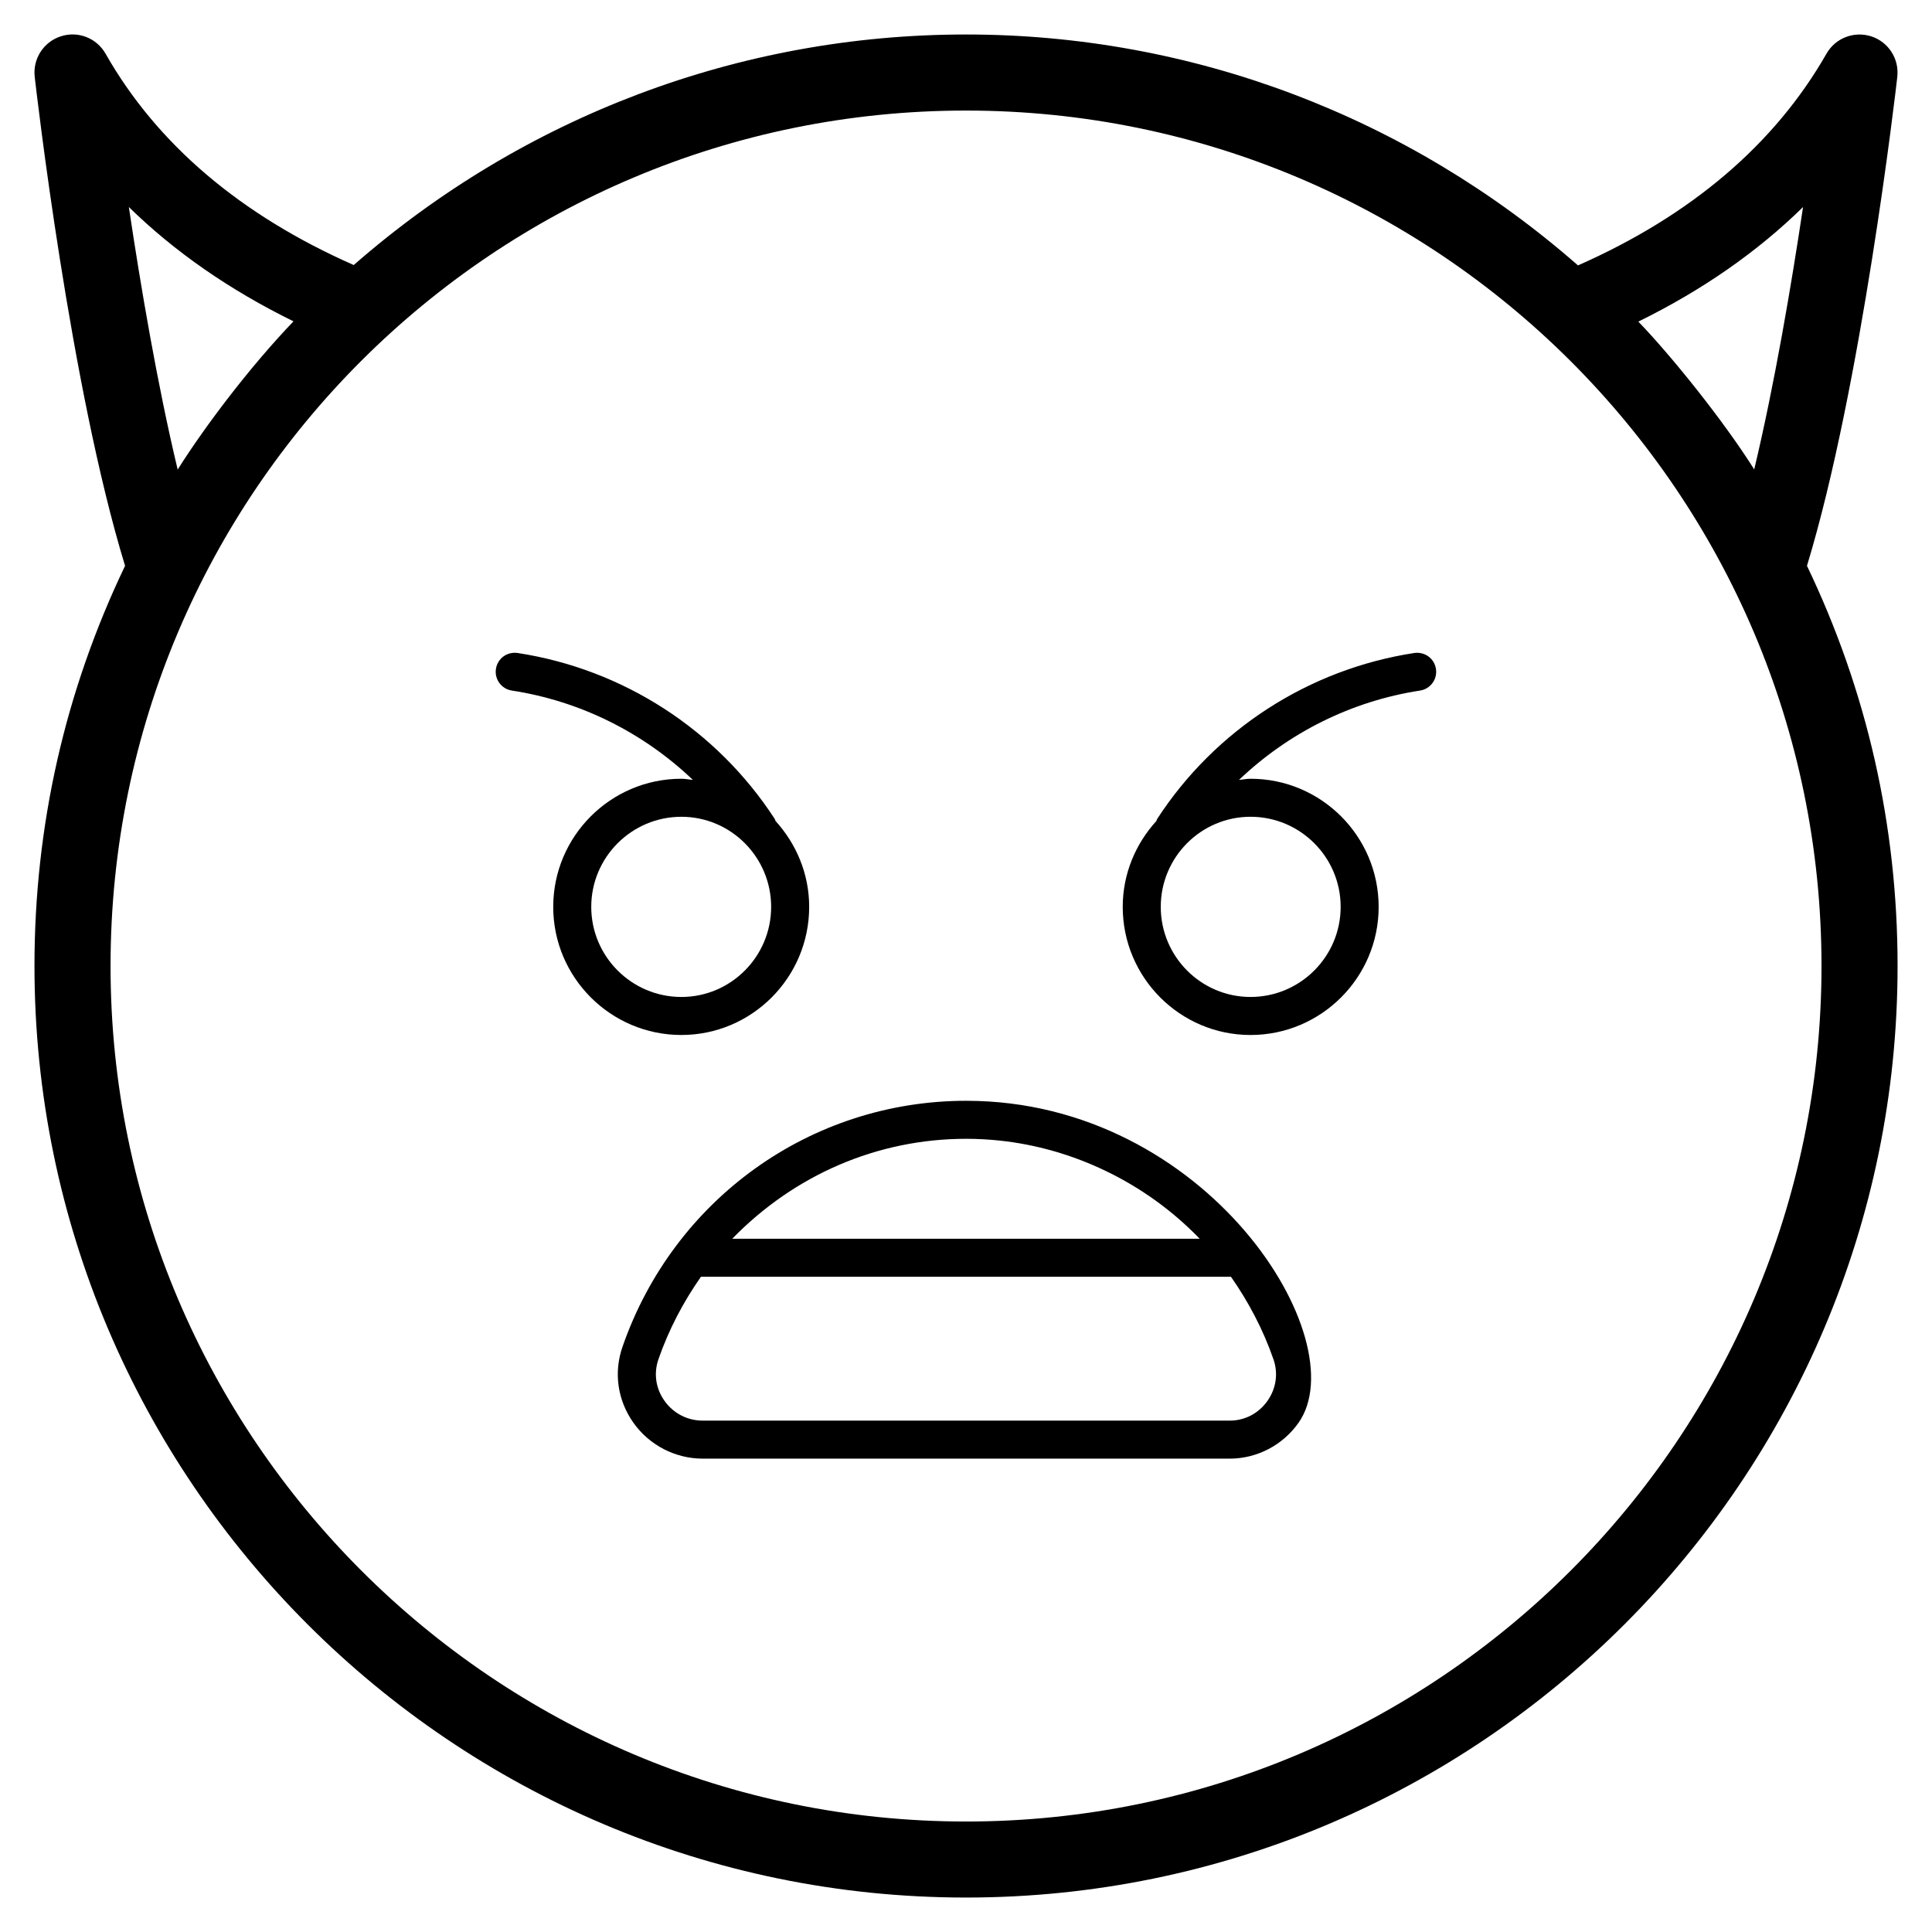
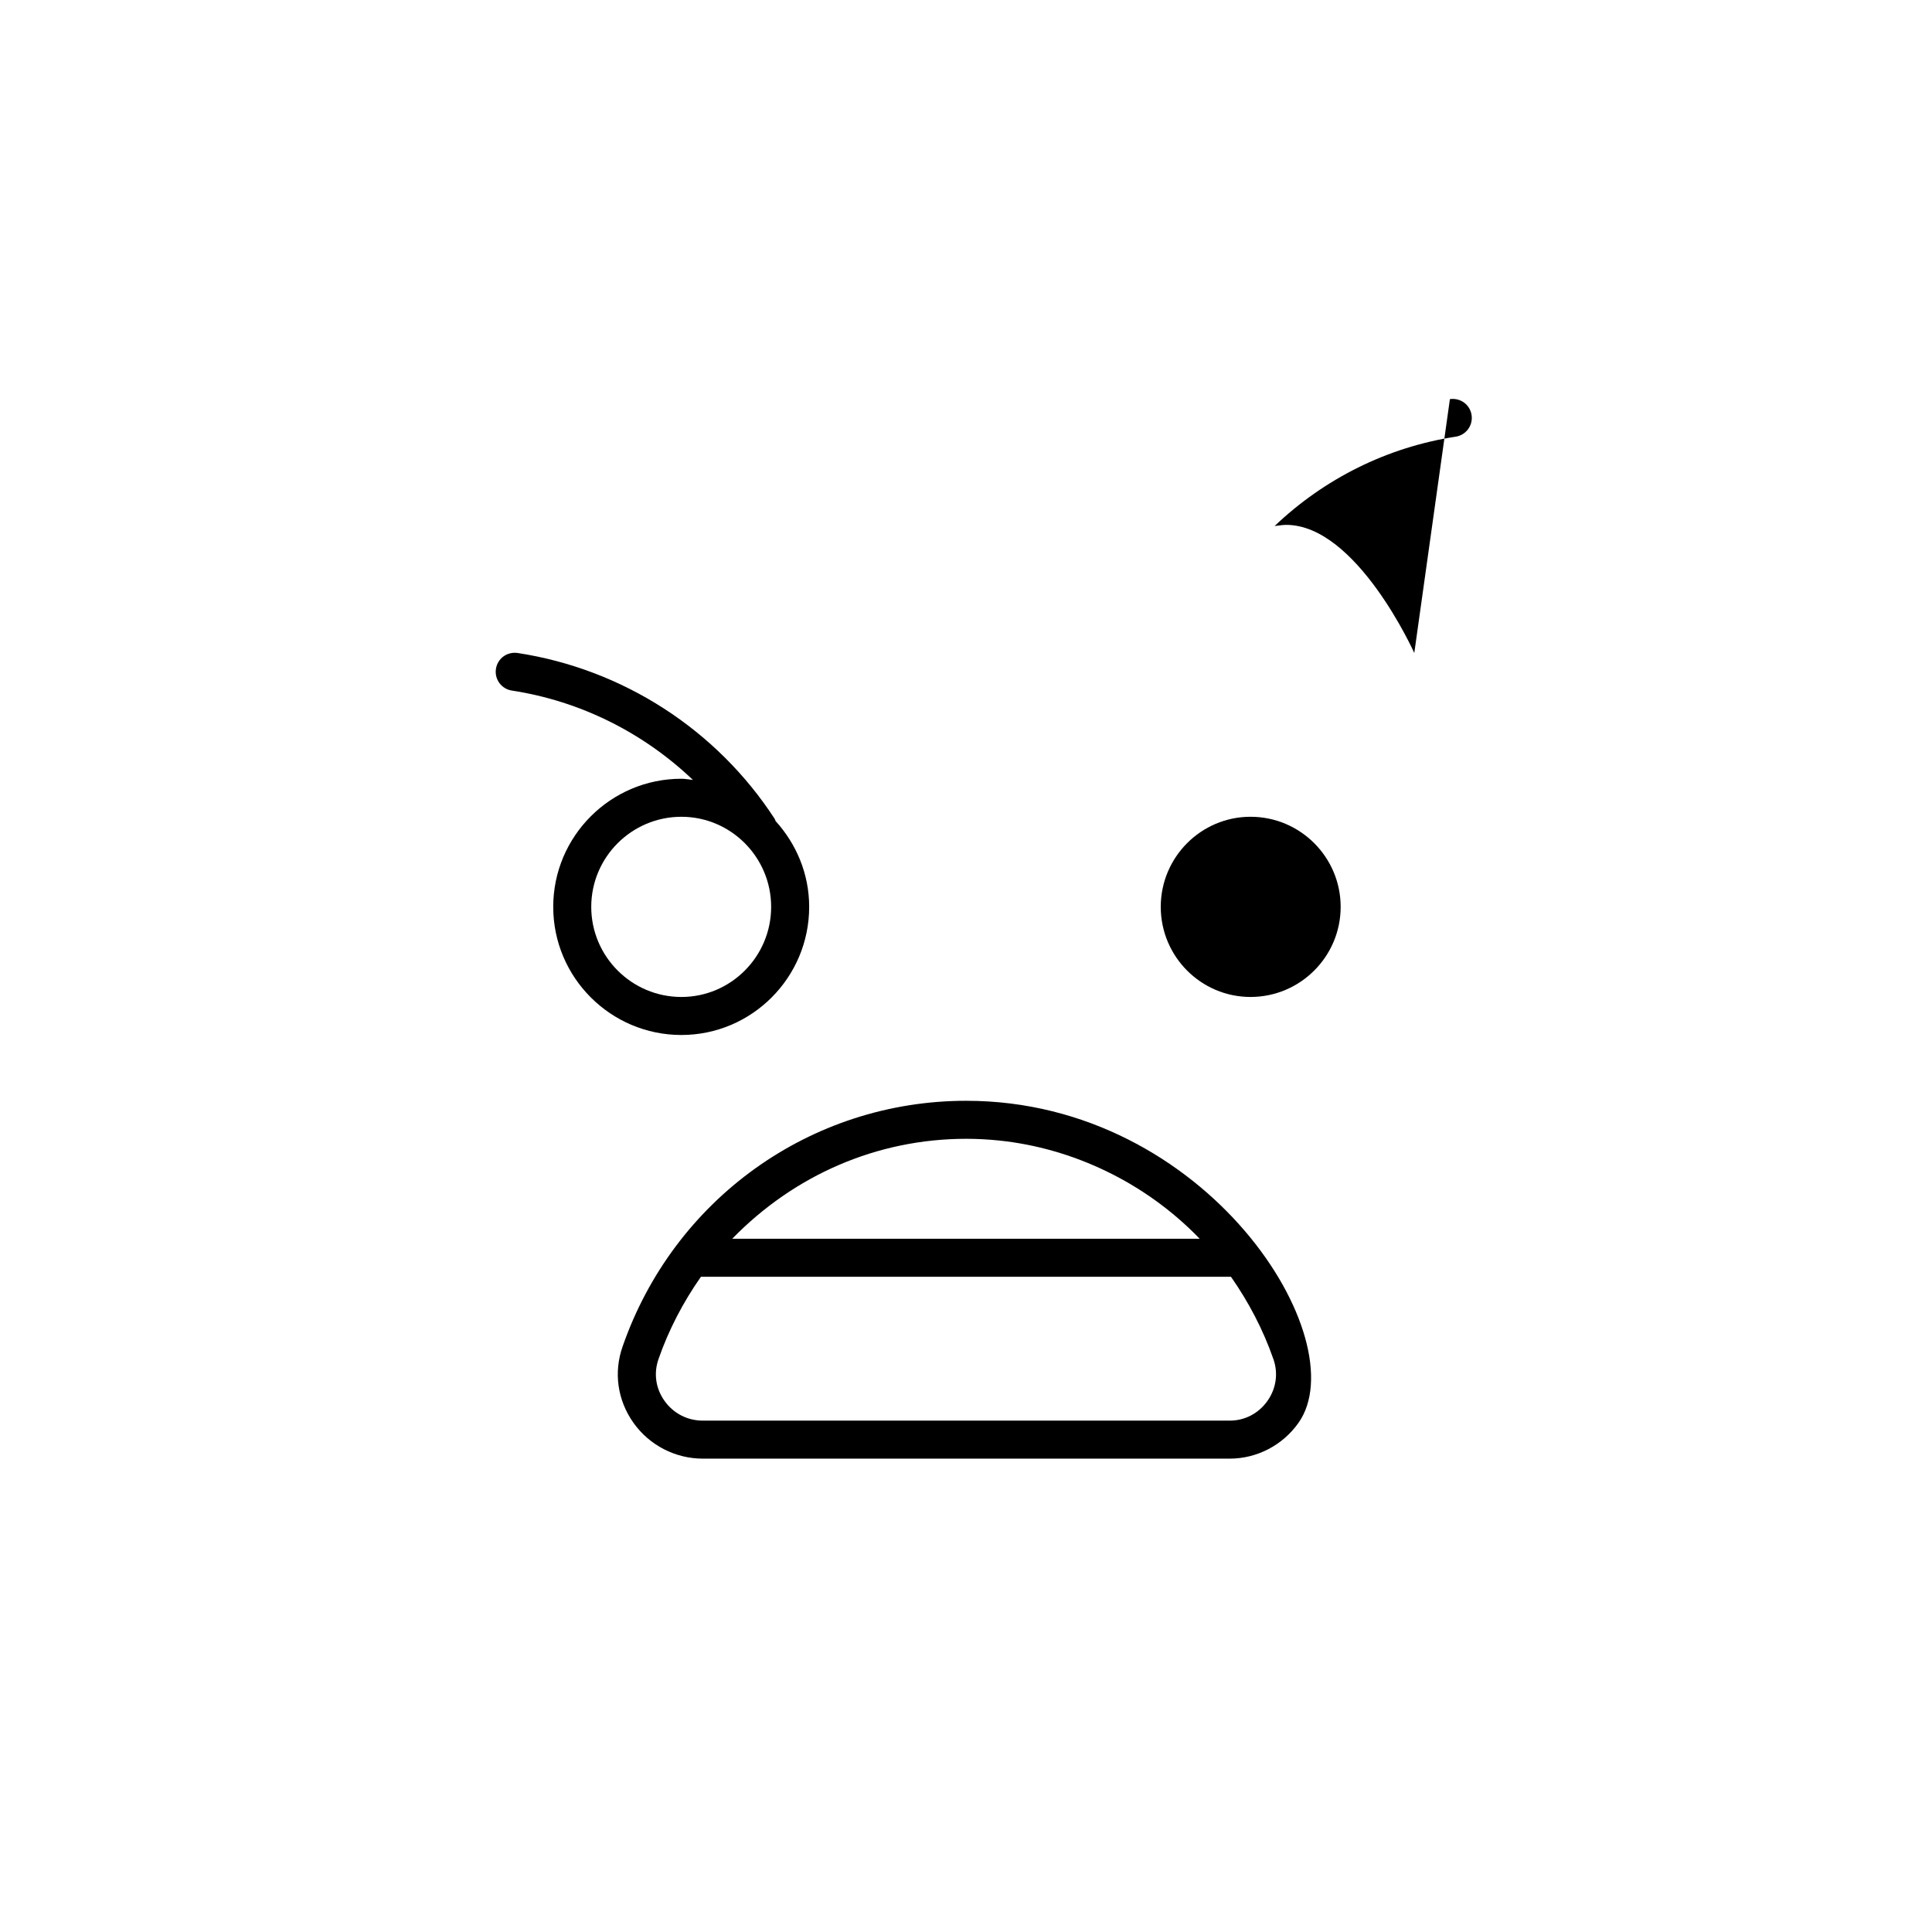
<svg xmlns="http://www.w3.org/2000/svg" fill="#000000" width="800px" height="800px" version="1.1" viewBox="144 144 512 512">
  <g>
-     <path d="m646.8 164.36c0.543-4.754-2.332-9.23-6.867-10.715-4.574-1.48-9.516 0.422-11.887 4.57-13.801 24.141-36.016 42.949-65.863 56.121-44.945-39.395-102.18-61.195-162.18-61.195-60.02 0-117.29 21.77-162.26 61.098-29.918-13.195-52.098-31.969-65.77-56.008-2.363-4.148-7.293-6.102-11.879-4.598-4.547 1.48-7.43 5.953-6.898 10.707 0.395 3.422 9.395 82.105 23.949 129.61-15.875 33.125-24.008 68.766-24.008 106.05 0 136.12 110.74 246.87 246.87 246.87s246.87-110.75 246.87-246.87c0-37.293-8.137-72.941-24.012-106.05 14.461-47.496 23.559-126.18 23.941-129.6zm-24.973 34.508c-3.102 20.699-7.527 46.852-12.941 69.531-8.145-12.938-22.012-30.164-30.711-39.168 16.938-8.32 31.512-18.469 43.652-30.363zm-400.05 30.293c-11.363 11.84-23.336 27.598-30.691 39.277-5.43-22.68-9.848-48.867-12.941-69.574 12.117 11.855 26.688 21.977 43.633 30.297zm404.94 170.85c0 125.01-101.71 226.71-226.71 226.71s-226.71-101.7-226.71-226.71c0-125.62 101.83-226.71 226.71-226.71 124.69 0 226.71 101.2 226.71 226.71z" />
-     <path d="m518.8 317.05c-27.918 4.281-52.754 20.305-68.133 43.969-0.113 0.172-0.129 0.367-0.219 0.551-5.481 6.035-8.914 13.977-8.914 22.762 0 18.719 15.191 33.953 33.867 33.953 18.727 0 33.957-15.234 33.957-33.953s-15.23-33.953-33.957-33.953c-1.047 0-2.035 0.215-3.059 0.309 13.098-12.488 29.785-20.891 47.988-23.68 2.746-0.422 4.637-2.992 4.211-5.742-0.422-2.754-2.949-4.606-5.742-4.215zm-43.395 43.402c13.168 0 23.883 10.711 23.883 23.875 0 13.168-10.715 23.879-23.883 23.879-13.117 0-23.793-10.711-23.793-23.879 0-13.164 10.676-23.875 23.793-23.875z" />
+     <path d="m518.8 317.05s-15.23-33.953-33.957-33.953c-1.047 0-2.035 0.215-3.059 0.309 13.098-12.488 29.785-20.891 47.988-23.68 2.746-0.422 4.637-2.992 4.211-5.742-0.422-2.754-2.949-4.606-5.742-4.215zm-43.395 43.402c13.168 0 23.883 10.711 23.883 23.875 0 13.168-10.715 23.879-23.883 23.879-13.117 0-23.793-10.711-23.793-23.879 0-13.164 10.676-23.875 23.793-23.875z" />
    <path d="m358.44 384.33c0-8.785-3.434-16.727-8.914-22.762-0.09-0.18-0.105-0.379-0.219-0.551-15.379-23.664-40.215-39.691-68.133-43.969-2.812-0.395-5.324 1.461-5.746 4.215-0.422 2.75 1.465 5.32 4.211 5.742 18.203 2.789 34.891 11.191 47.988 23.68-1.023-0.094-2.012-0.309-3.059-0.309-18.727 0-33.957 15.23-33.957 33.953 0 18.719 15.23 33.953 33.957 33.953 18.676 0 33.871-15.234 33.871-33.953zm-57.754 0c0-13.164 10.715-23.875 23.883-23.875 13.117 0 23.793 10.711 23.793 23.875 0 13.168-10.676 23.879-23.793 23.879-13.168-0.004-23.883-10.715-23.883-23.879z" />
    <path d="m400.07 435.72c-41.352 0-77.535 26.195-91.059 65.078-2.43 6.867-1.387 14.242 2.844 20.234 4.223 5.965 11.098 9.523 18.41 9.523h139.61c7.223 0 14.031-3.543 18.234-9.48 15.434-21.844-24.016-85.355-88.039-85.355zm0 10.074c2.957 0 5.898 0.164 8.816 0.469 19.211 2.019 38.469 10.922 53.039 26.012h-123.87c16.414-16.867 38.371-26.48 62.012-26.48zm81.387 58.367c1.328 3.75 0.758 7.797-1.574 11.102-2.352 3.316-5.992 5.219-10.008 5.219h-139.61c-4.102 0-7.812-1.918-10.184-5.269-2.324-3.281-2.894-7.312-1.555-11.078 2.684-7.738 6.547-15.098 11.23-21.781h140.46c4.684 6.691 8.547 14.055 11.238 21.809z" />
  </g>
</svg>